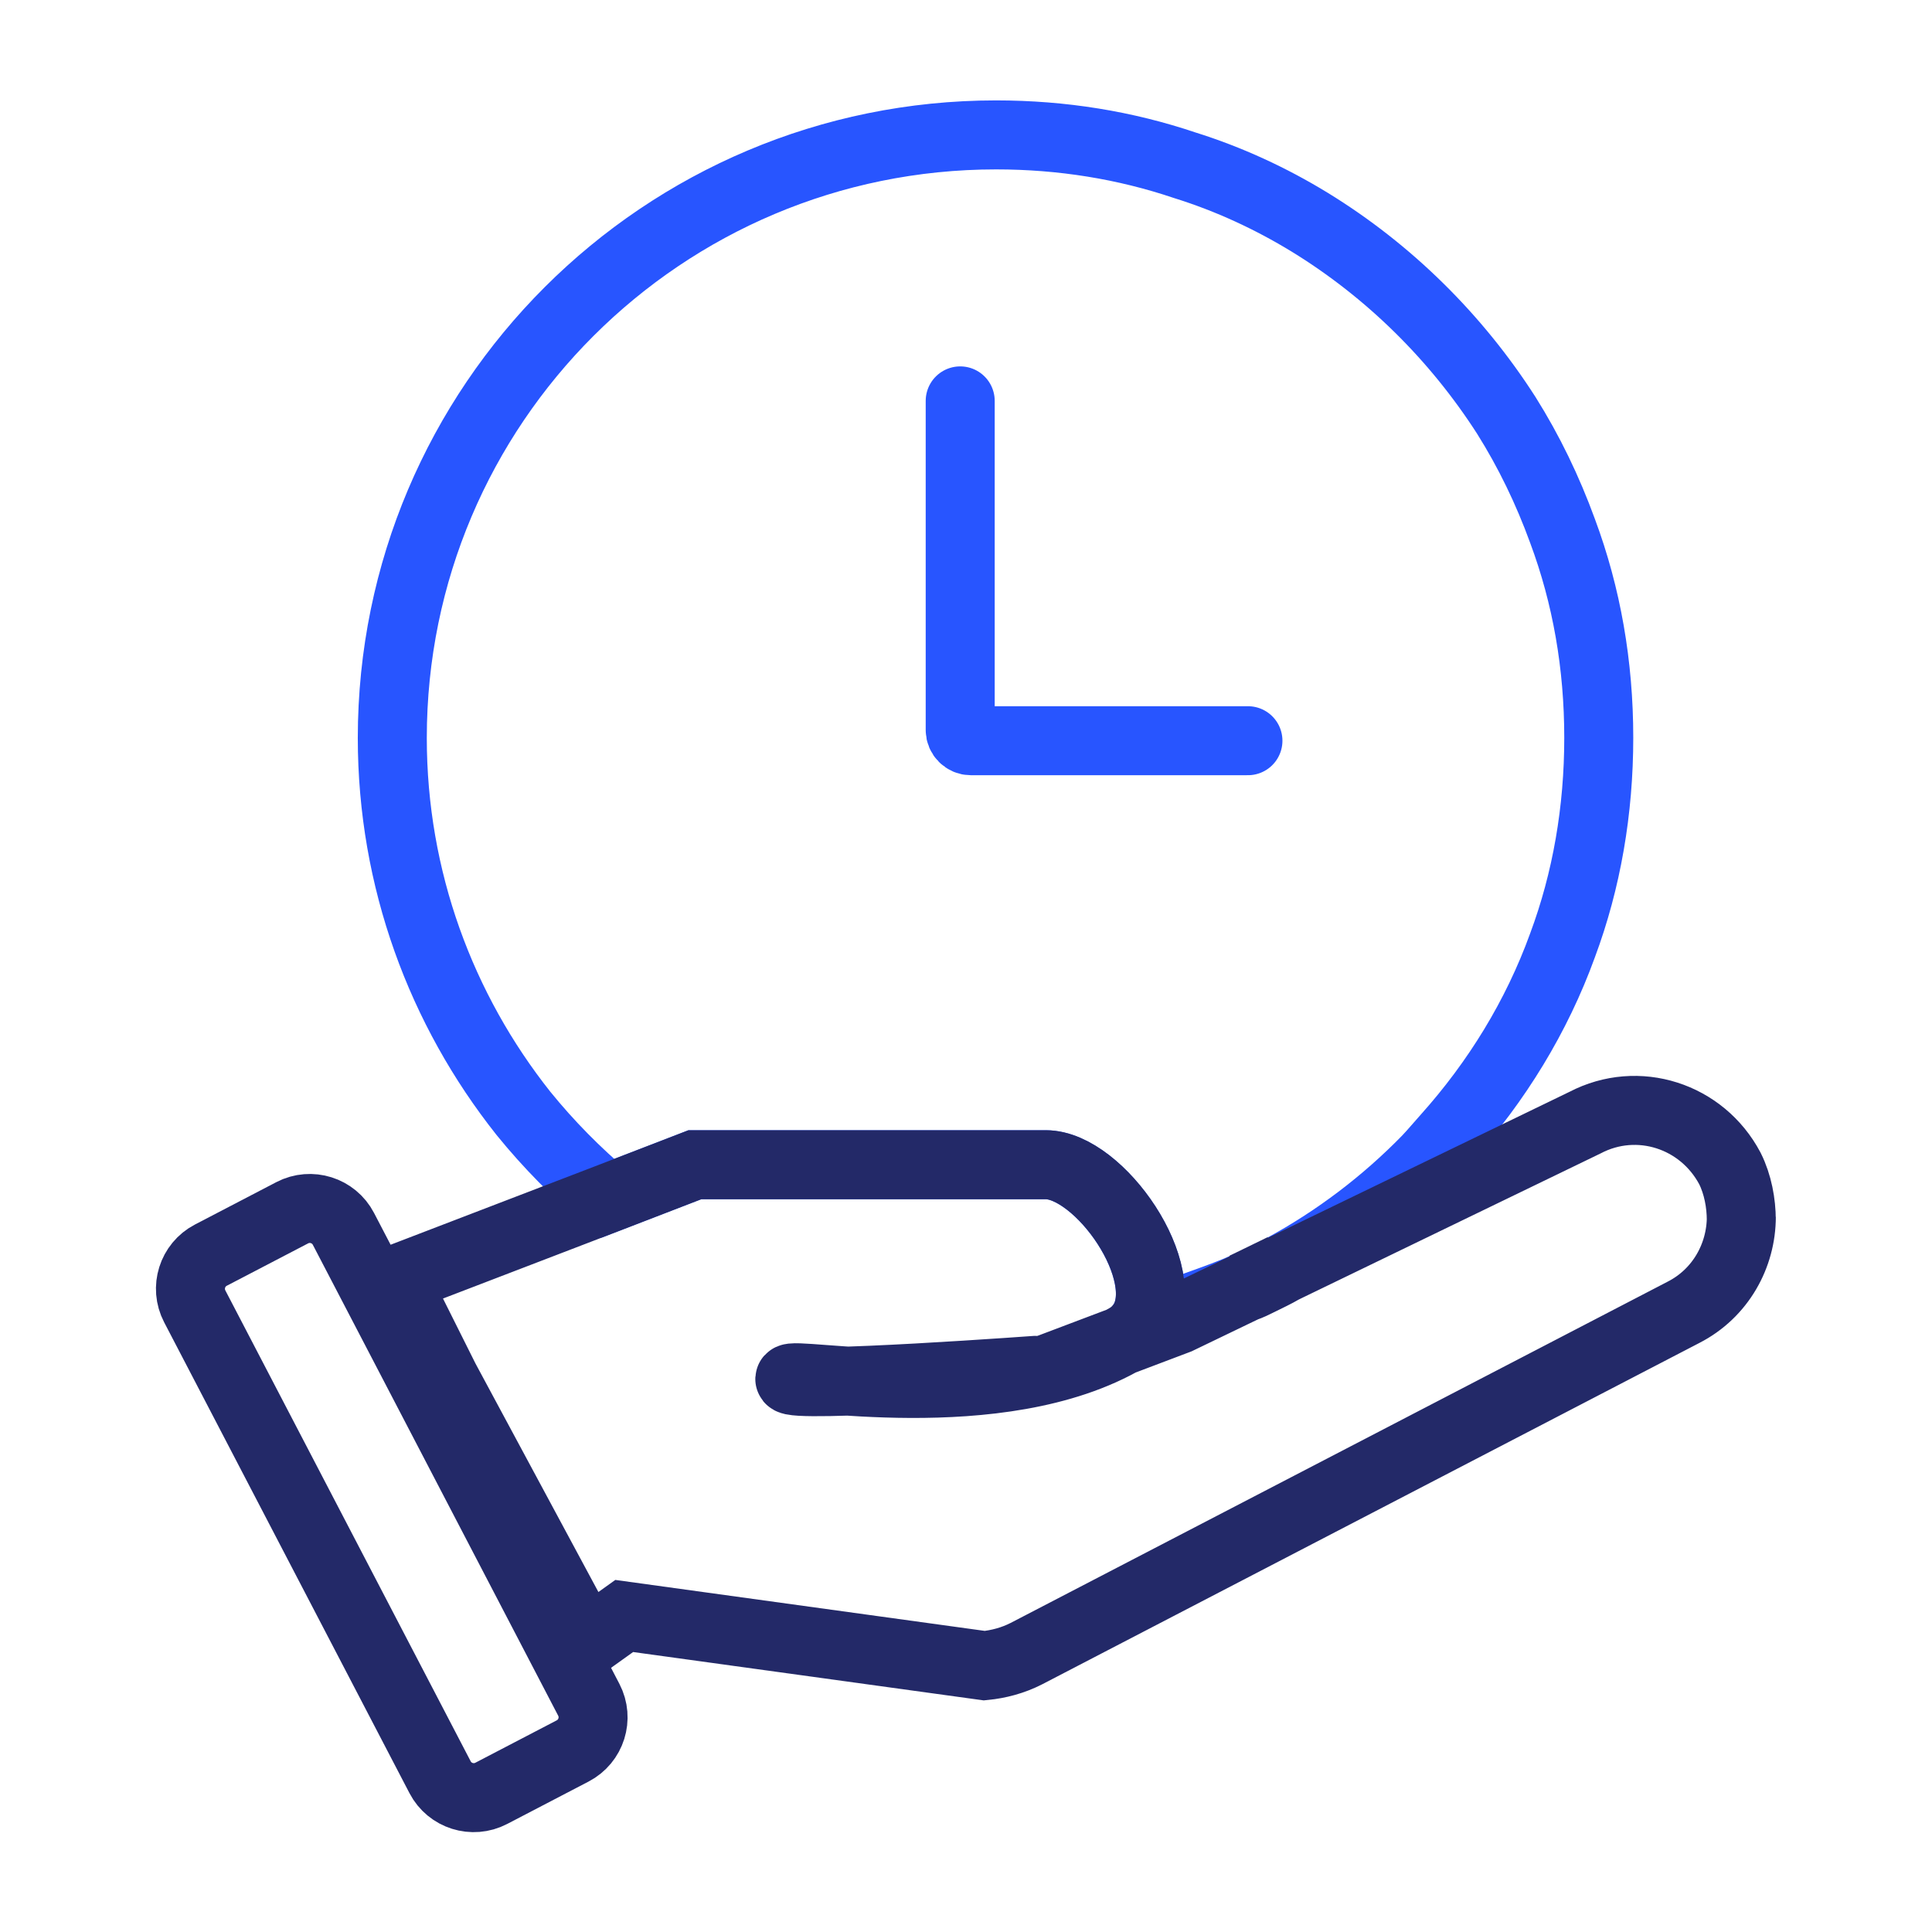
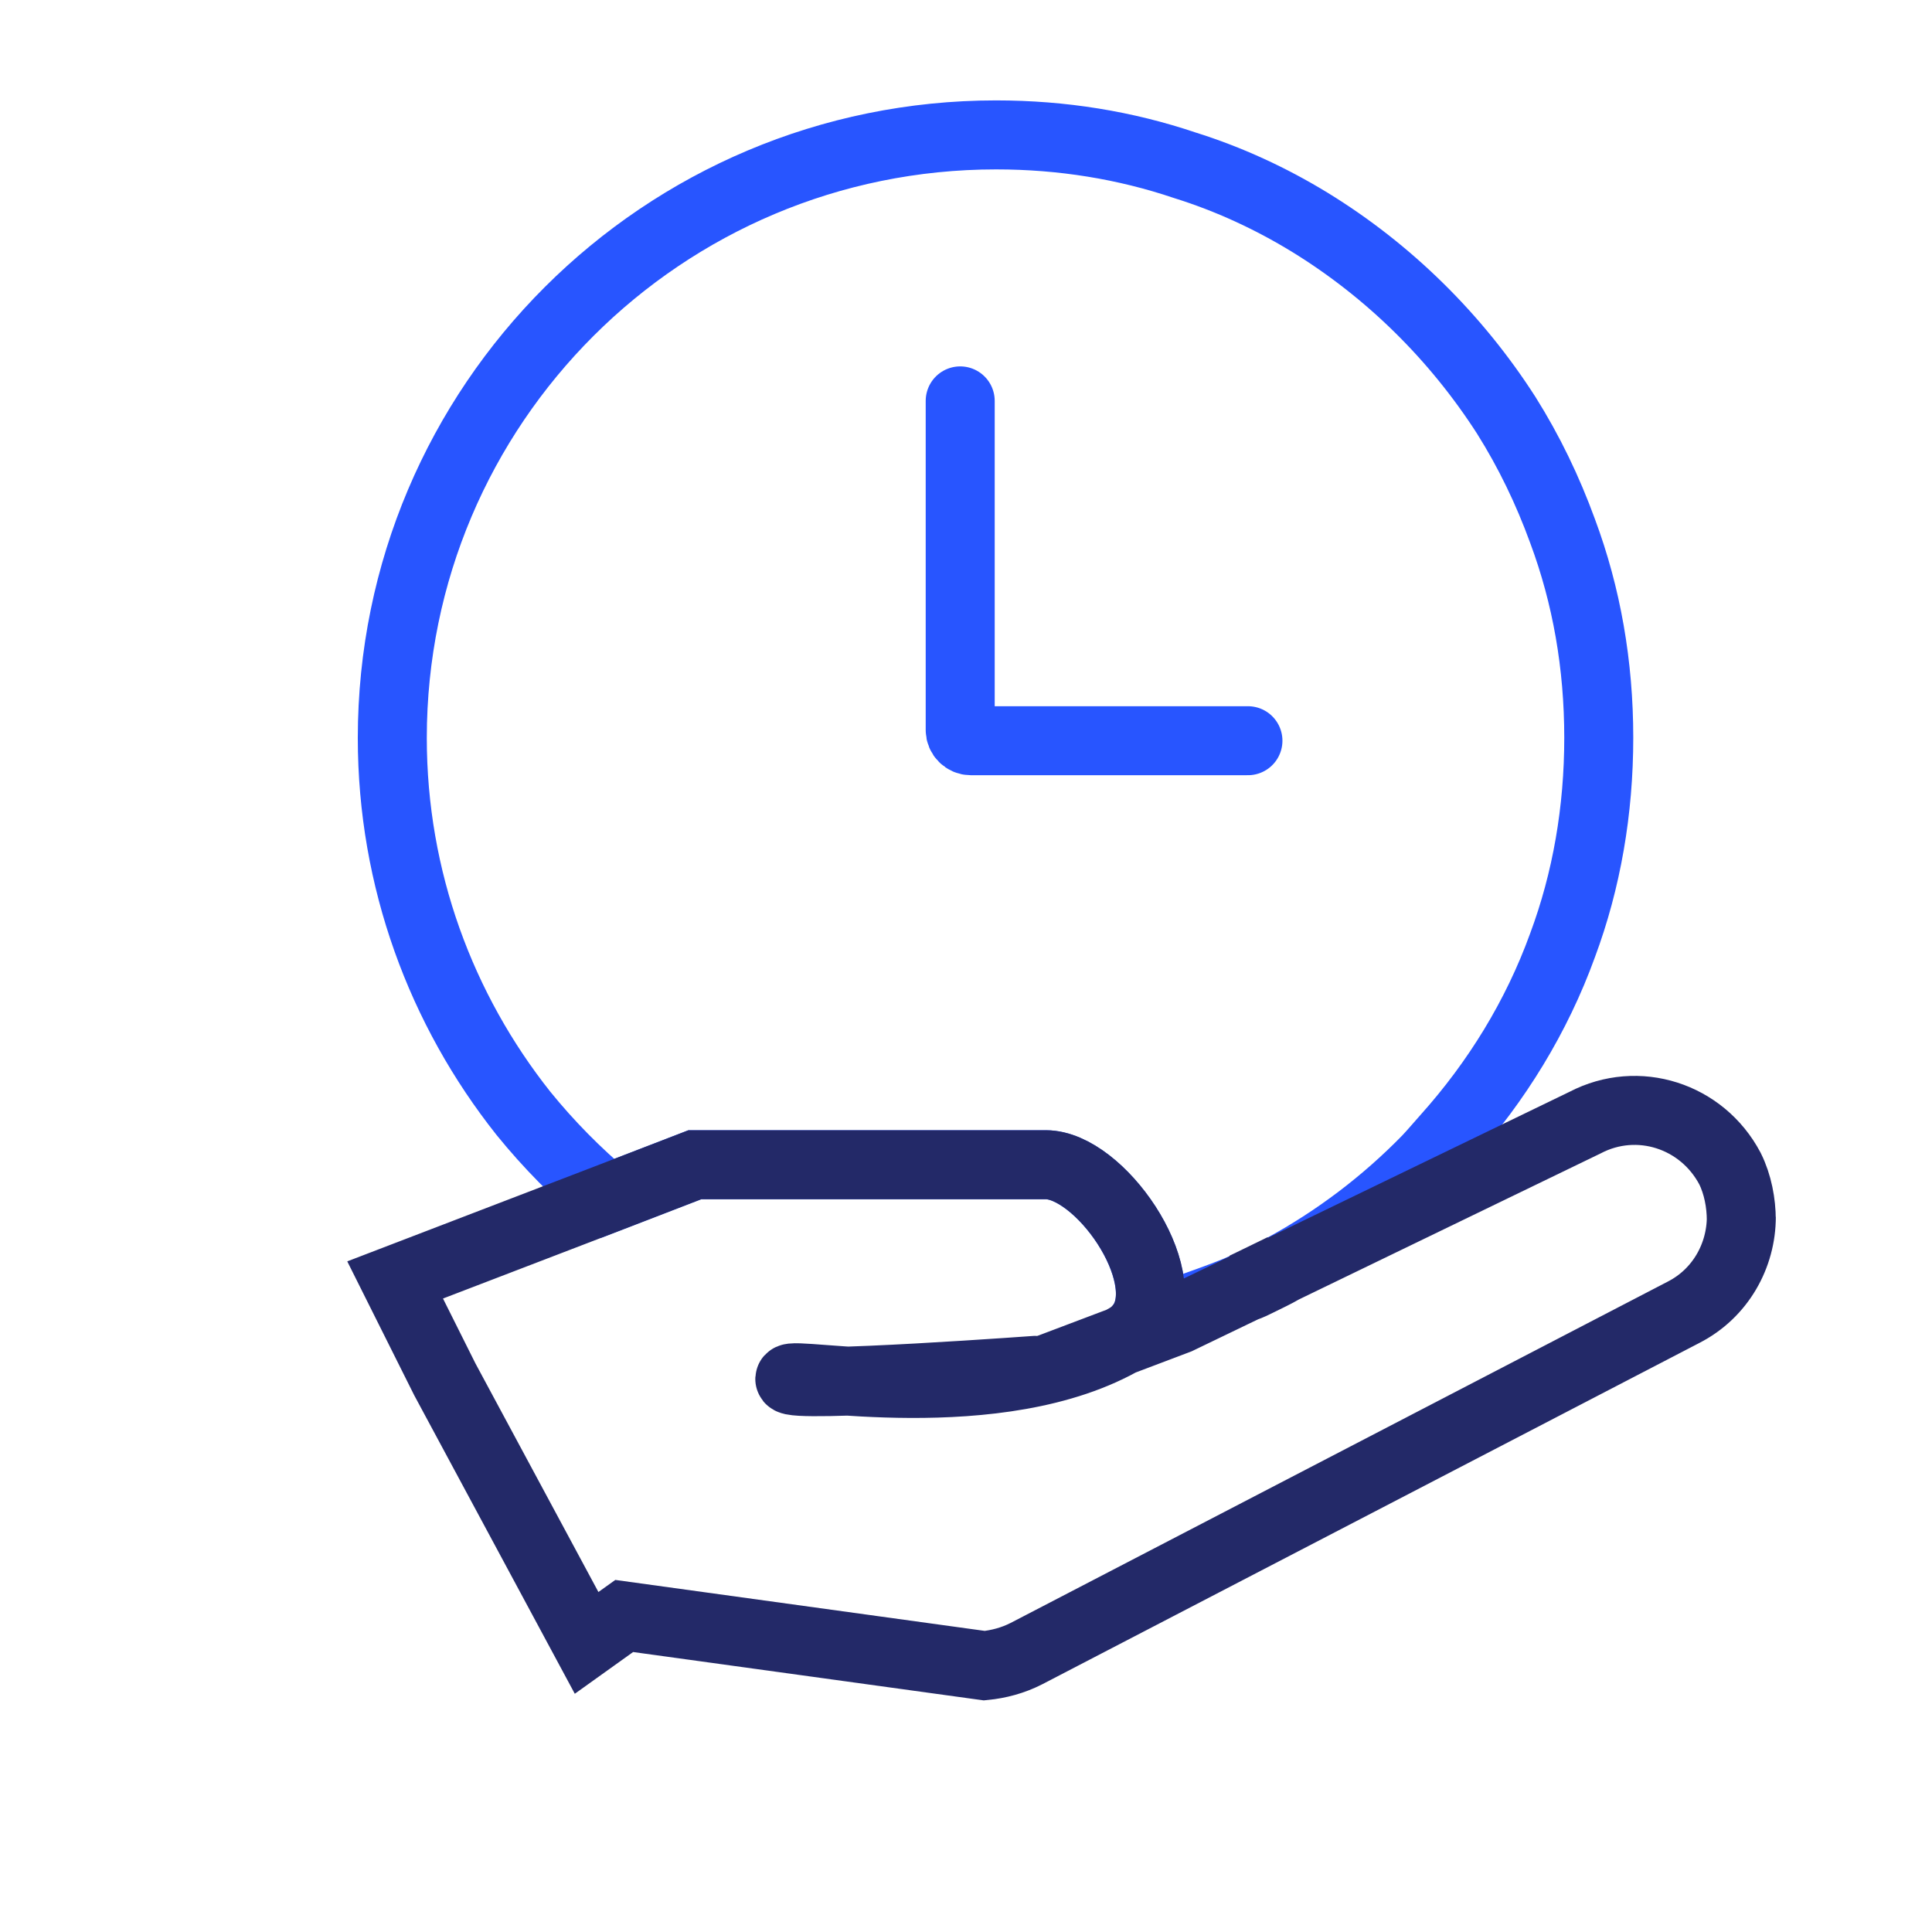
<svg xmlns="http://www.w3.org/2000/svg" width="56" height="56" viewBox="0 0 56 56" fill="none">
  <g clip-path="url(#clip0_11223_137448)">
    <path d="M27.832 11.62V21.16C27.832 21.33 27.972 21.47 28.142 21.47H36.172" stroke="#2855FF" stroke-width="2" stroke-miterlimit="10" stroke-linecap="round" />
    <path d="M46.341 21.38C46.341 23.49 45.991 25.52 45.291 27.4C44.541 29.47 43.381 31.35 41.931 32.97C41.741 33.18 41.561 33.4 41.361 33.61C40.141 34.86 38.731 35.93 37.181 36.77C36.961 36.9 36.211 37.26 36.071 37.31C35.511 37.58 33.541 38.25 33.111 38.36C34.071 36.9 31.861 33.76 30.311 33.76H20.141L17.601 34.74C16.721 34 15.901 33.17 15.171 32.27C12.791 29.27 11.371 25.49 11.371 21.39C11.371 11.73 19.211 3.91 28.871 3.91C30.791 3.91 32.621 4.21 34.341 4.79C35.621 5.19 36.831 5.75 37.961 6.44C40.261 7.85 42.211 9.78 43.661 12.04C44.321 13.09 44.861 14.21 45.291 15.39C45.991 17.27 46.341 19.27 46.341 21.39V21.38Z" stroke="#2855FF" stroke-width="2" stroke-miterlimit="10" stroke-linecap="round" />
    <path d="M50.473 35.27C50.473 36.39 49.873 37.49 48.793 38.04L29.753 47.93C29.363 48.13 28.943 48.24 28.533 48.28L18.093 46.84L17.003 47.62L12.893 39.98L11.453 37.1L17.603 34.74L20.143 33.76H30.313C31.863 33.76 34.073 36.9 33.113 38.36C32.993 38.53 32.843 38.68 32.643 38.79C28.963 40.96 22.903 39.72 22.893 39.97C22.873 40.25 30.323 39.699 30.313 39.699L34.143 38.25L36.073 37.32C36.223 37.27 36.363 37.2 36.503 37.13C36.723 37.02 36.963 36.91 37.183 36.78L45.943 32.54C47.473 31.74 49.333 32.34 50.143 33.87C50.373 34.33 50.472 34.878 50.472 35.358L50.473 35.27Z" stroke="#232968" stroke-width="2" stroke-miterlimit="10" stroke-linecap="round" />
    <path d="M37.18 36.76C36.96 36.89 36.72 37 36.5 37.11C36.35 37.18 36.21 37.25 36.07 37.3L37.18 36.76Z" stroke="#232968" stroke-width="2" stroke-miterlimit="10" stroke-linecap="round" />
-     <path d="M8.471 35.152L6.112 36.381C5.573 36.662 5.364 37.326 5.645 37.865L12.756 51.514C13.037 52.053 13.701 52.262 14.24 51.981L16.599 50.752C17.138 50.471 17.347 49.807 17.066 49.268L9.955 35.62C9.674 35.081 9.01 34.872 8.471 35.152Z" stroke="#232968" stroke-width="2" stroke-miterlimit="10" stroke-linecap="round" />
  </g>
  <defs>
    <clipPath id="clip0_11223_137448">
      <rect width="56" height="56" fill="white" />
    </clipPath>
  </defs>
</svg>